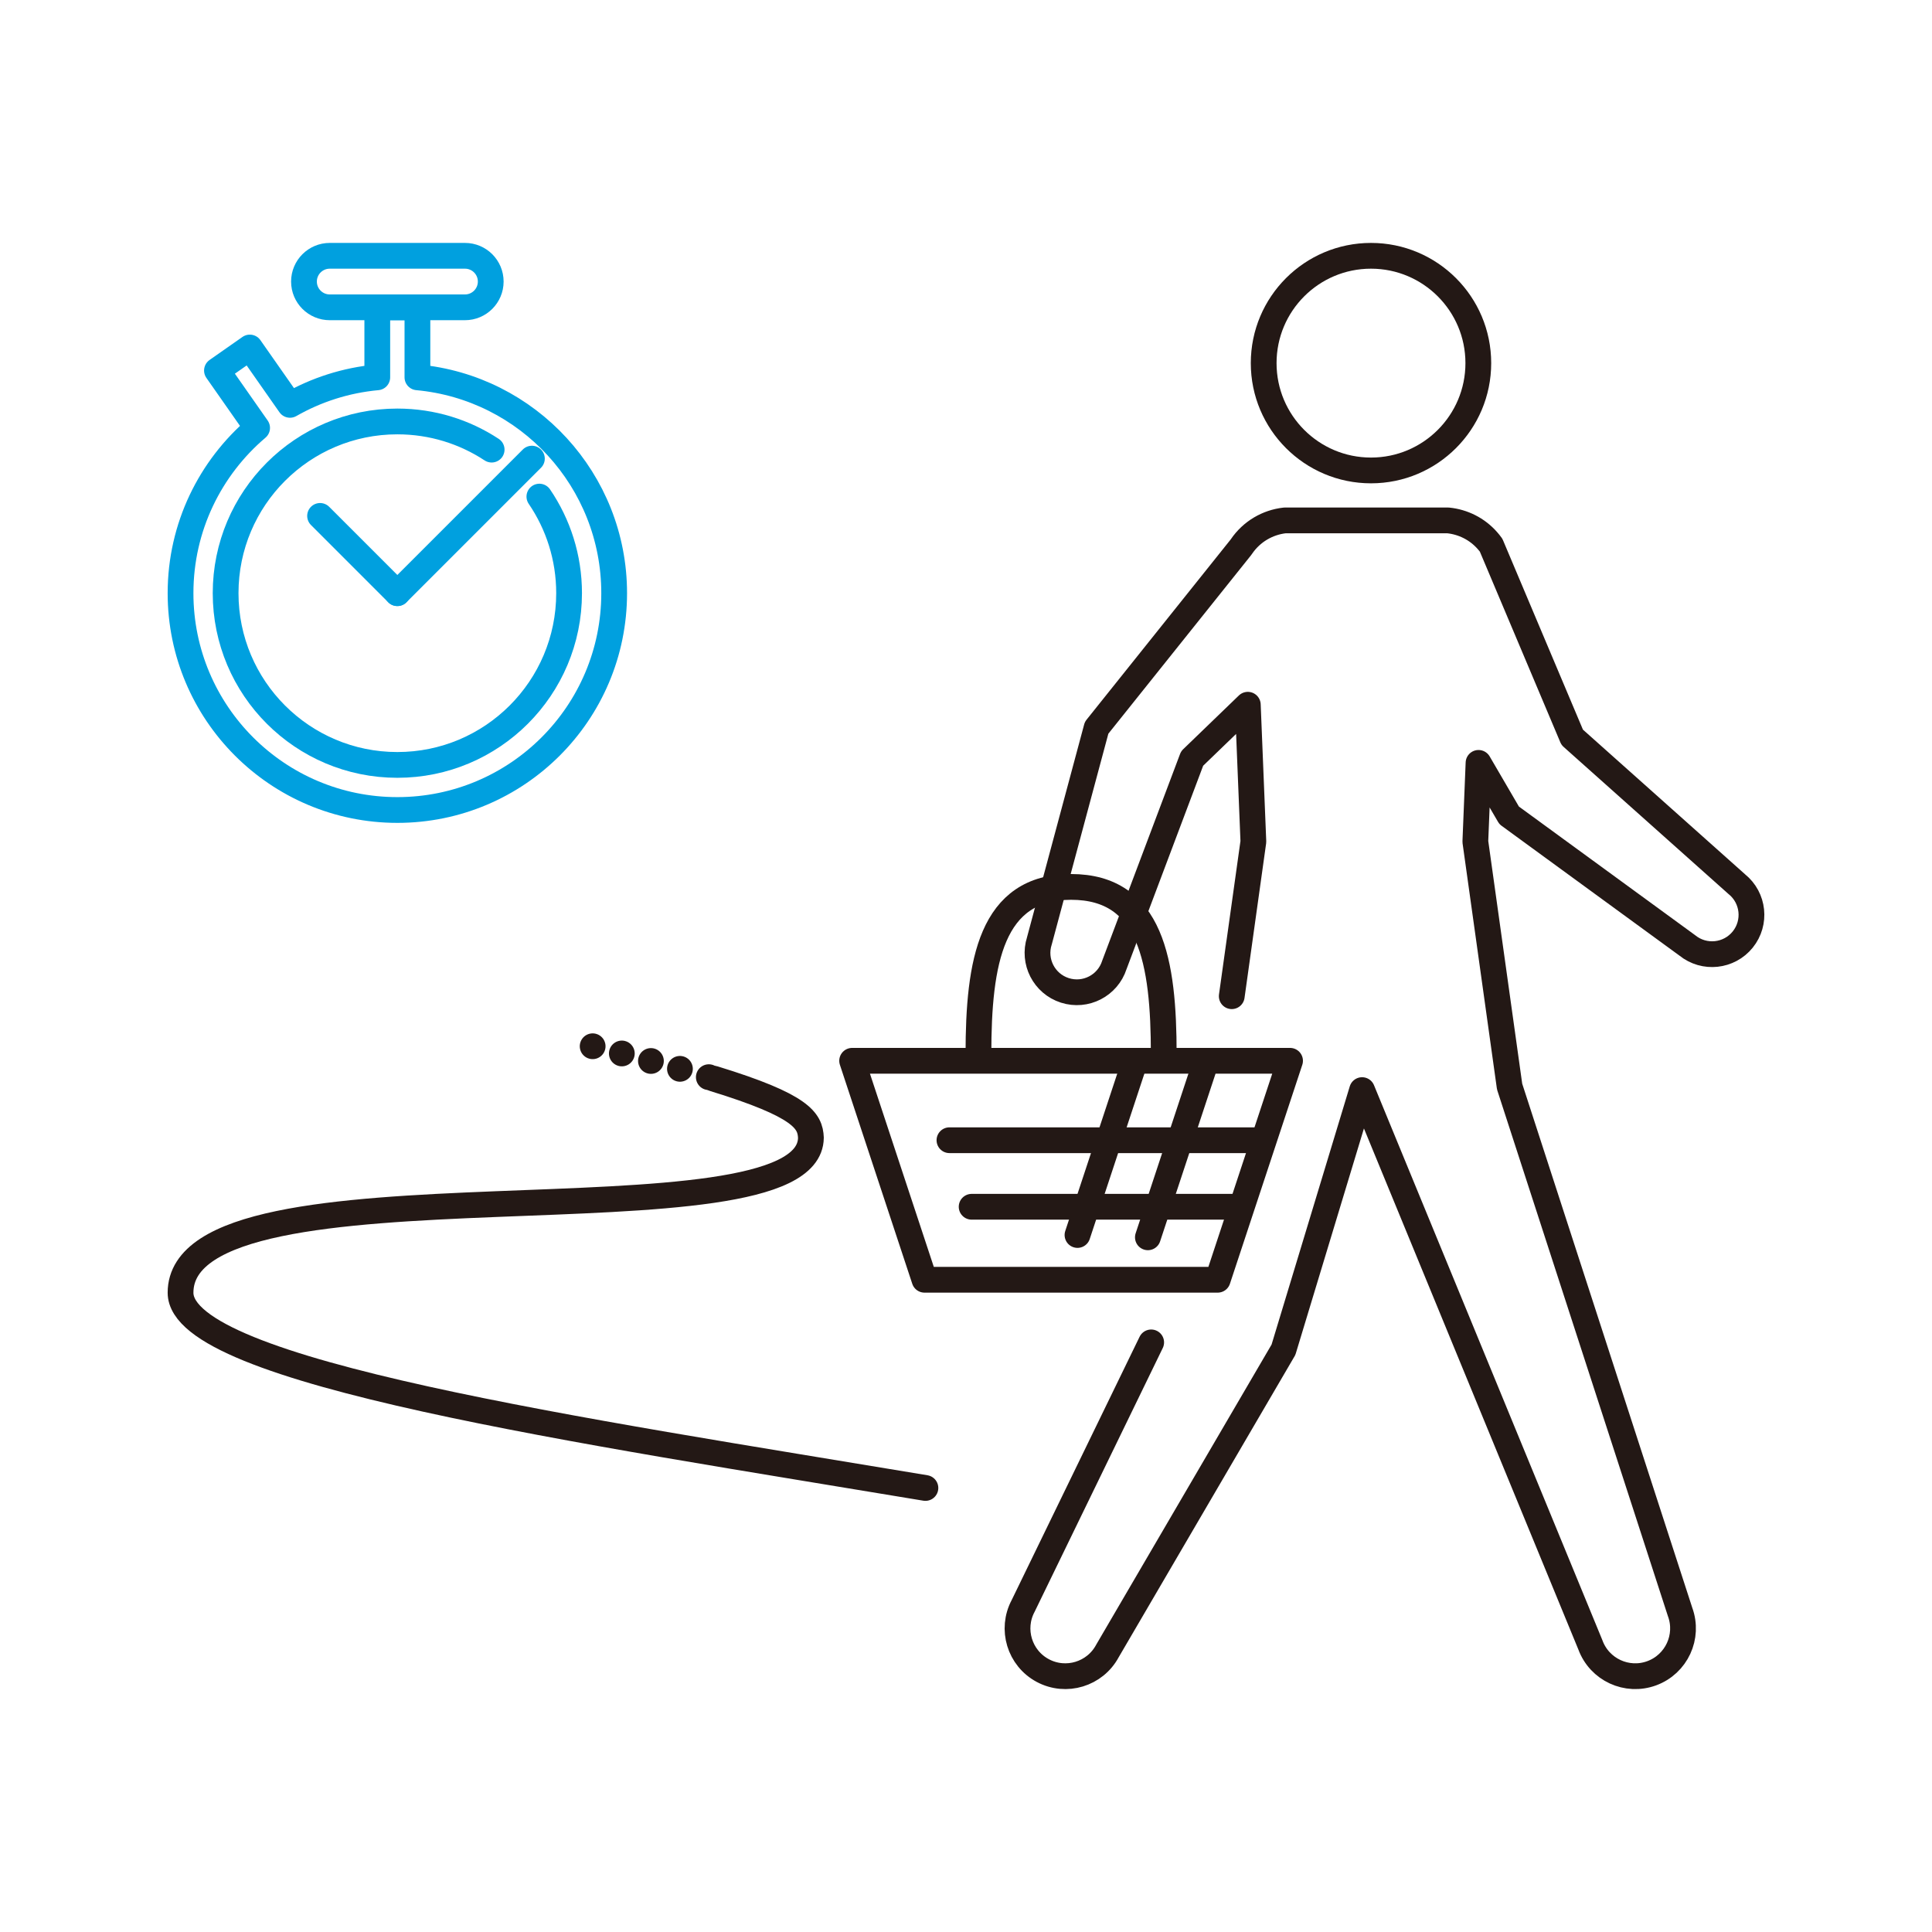
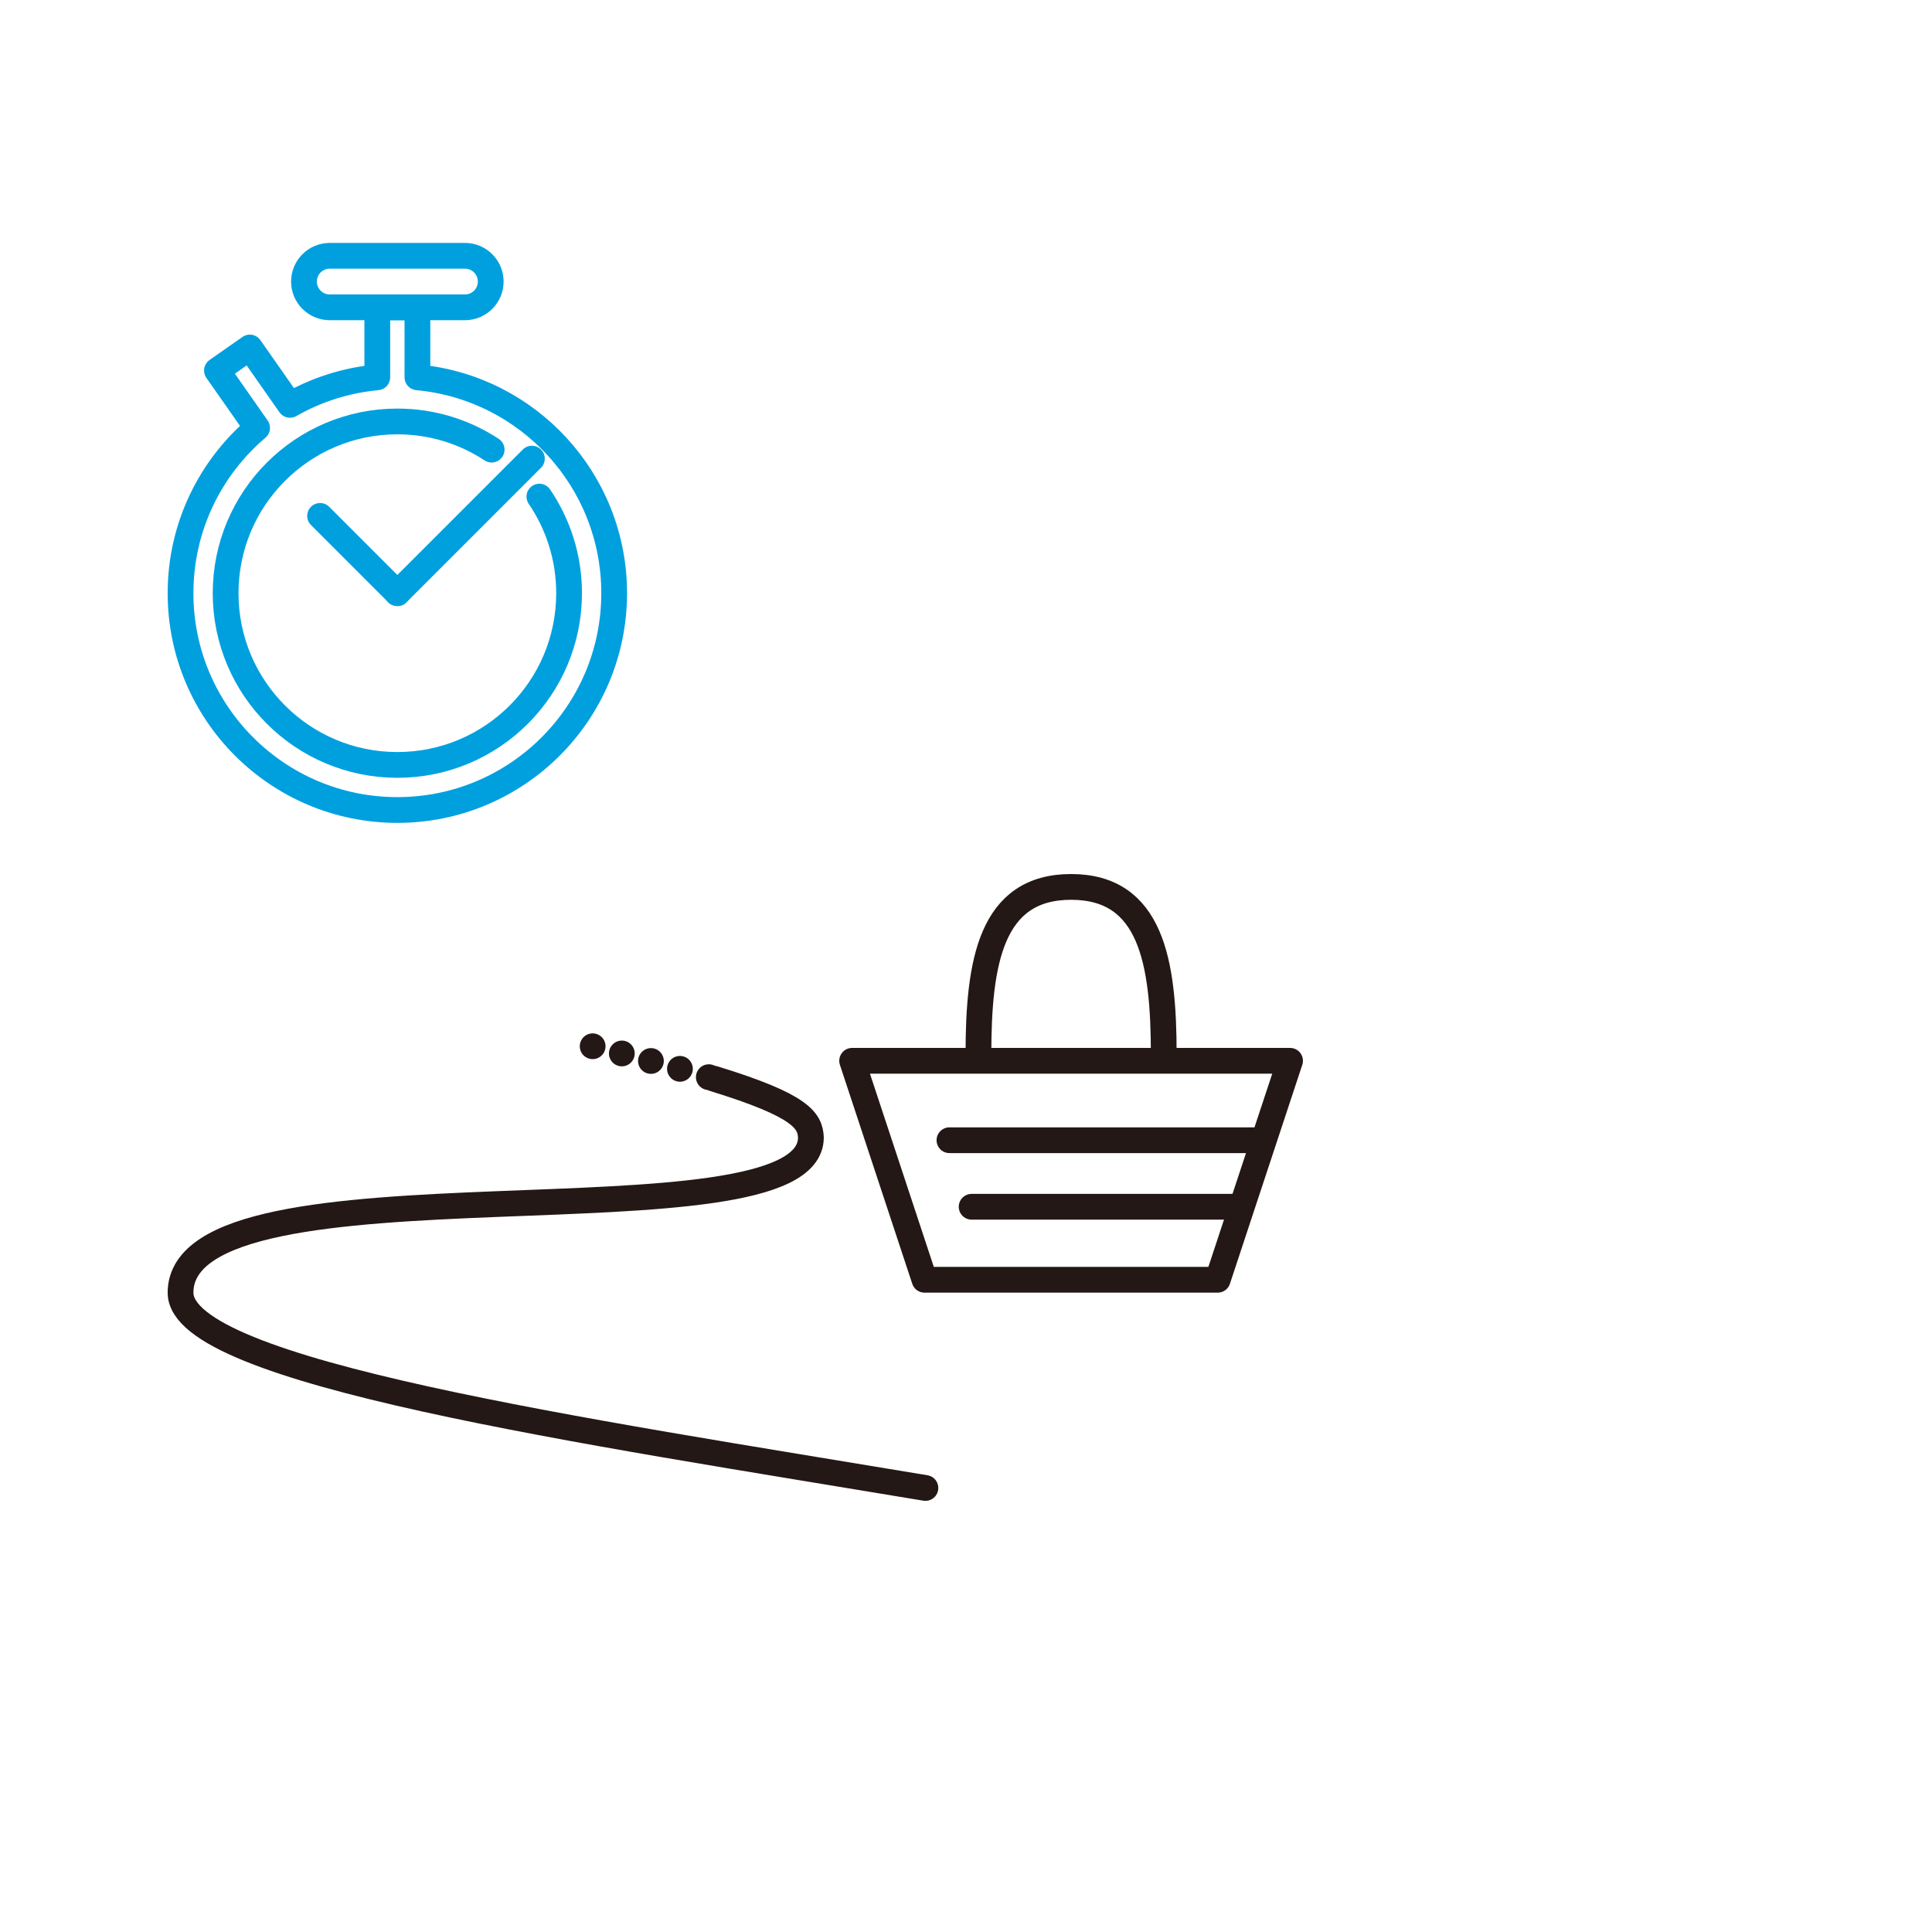
<svg xmlns="http://www.w3.org/2000/svg" version="1.1" id="レイヤー_1" x="0px" y="0px" width="450px" height="450px" viewBox="0 0 450 450" enable-background="new 0 0 450 450" xml:space="preserve">
  <g>
    <g>
      <line fill="none" stroke="#00A0DF" stroke-width="6" stroke-linecap="round" stroke-linejoin="round" stroke-miterlimit="10" x1="92.551" y1="138.164" x2="74.551" y2="120.164" />
      <line fill="none" stroke="#00A0DF" stroke-width="6" stroke-linecap="round" stroke-linejoin="round" stroke-miterlimit="10" x1="92.551" y1="138.164" x2="123.89" y2="106.824" />
      <path fill="none" stroke="#00A0DF" stroke-width="6" stroke-linecap="round" stroke-linejoin="round" stroke-miterlimit="10" d="    M97.225,87.888V71.581h-9.348v16.307c-7.35,0.675-14.238,2.927-20.335,6.411l-9.353-13.357l-7.657,5.361l9.355,13.361    c-10.907,9.263-17.836,23.068-17.836,38.5c0,27.891,22.609,50.5,50.5,50.5s50.5-22.609,50.5-50.5    C143.051,111.85,122.923,90.247,97.225,87.888z" />
      <path fill="none" stroke="#00A0DF" stroke-width="6" stroke-linecap="round" stroke-linejoin="round" stroke-miterlimit="10" d="    M125.631,115.669c4.367,6.41,6.92,14.154,6.92,22.495c0,22.092-17.909,40-40,40s-40-17.908-40-40s17.909-40,40-40    c8.112,0,15.659,2.414,21.963,6.563" />
      <path fill="none" stroke="#00A0DF" stroke-width="6" stroke-linecap="round" stroke-linejoin="round" stroke-miterlimit="10" d="    M114.301,65.581c0,3.313-2.687,6-6,6h-31.5c-3.313,0-6-2.687-6-6l0,0c0-3.313,2.687-6,6-6h31.5    C111.615,59.581,114.301,62.268,114.301,65.581L114.301,65.581z" />
    </g>
    <g>
      <g>
        <g>
-           <circle fill="none" stroke="#231815" stroke-width="6" stroke-linecap="round" stroke-linejoin="round" stroke-miterlimit="10" cx="319.331" cy="84.578" r="24.997" />
-           <path fill="none" stroke="#231815" stroke-width="6" stroke-linecap="round" stroke-linejoin="round" stroke-miterlimit="10" d="      M286.899,232.036l5.036-36.006l-1.294-31.883l-12.971,12.52l-18.117,48.088c-1.552,4.822-6.718,7.473-11.538,5.921      c-4.821-1.549-7.472-6.716-5.921-11.534l13.328-49.633l33.572-41.986c0.049-0.074,0.105-0.142,0.157-0.216      c2.399-3.531,6.13-5.644,10.084-6.091h3.055h32.083h2.929c3.45,0.354,6.758,1.962,9.17,4.725      c0.294,0.335,0.577,0.684,0.842,1.053l18.881,44.739l38.344,34.211c3.942,3.183,4.555,8.956,1.373,12.896      c-3.182,3.938-8.955,4.553-12.895,1.371l-41.509-30.298l-7.132-12.225l-0.741,18.343l7.979,57.048l39.71,122.369      c2.12,5.77-0.839,12.165-6.608,14.286c-5.771,2.119-12.167-0.84-14.285-6.611l-52.583-127.779l-0.592-1.439l-0.435,1.439      l-17.876,59.031l-40.996,70.156c-2.896,5.42-9.641,7.469-15.063,4.574c-5.421-2.896-7.47-9.642-4.572-15.063l29.818-61.375" />
-         </g>
+           </g>
        <g>
          <path fill="none" stroke="#231815" stroke-width="6" stroke-linecap="round" stroke-linejoin="round" stroke-miterlimit="10" d="      M271.059,245.579c0-21.539-2.915-39-21.581-39s-21.58,17.461-21.58,39" />
          <polygon fill="none" stroke="#231815" stroke-width="6" stroke-linecap="round" stroke-linejoin="round" stroke-miterlimit="10" points="      215.333,298.079 283.624,298.079 300.479,247.079 198.478,247.079     " />
          <line fill="none" stroke="#231815" stroke-width="6" stroke-linecap="round" stroke-linejoin="round" stroke-miterlimit="10" x1="294.146" y1="265.579" x2="221.145" y2="265.579" />
          <line fill="none" stroke="#231815" stroke-width="6" stroke-linecap="round" stroke-linejoin="round" stroke-miterlimit="10" x1="287.813" y1="281.079" x2="226.313" y2="281.079" />
-           <line fill="none" stroke="#231815" stroke-width="6" stroke-linecap="round" stroke-linejoin="round" stroke-miterlimit="10" x1="267.364" y1="288.194" x2="280.221" y2="249.293" />
-           <line fill="none" stroke="#231815" stroke-width="6" stroke-linecap="round" stroke-linejoin="round" stroke-miterlimit="10" x1="250.968" y1="287.655" x2="263.824" y2="248.754" />
        </g>
      </g>
      <g>
        <path fill="none" stroke="#231815" stroke-width="6" stroke-linecap="round" stroke-linejoin="round" stroke-miterlimit="10" stroke-dasharray="0,7" d="     M165.096,250.892c-7.18-2.165-16.522-4.655-28.677-7.6" />
        <path fill="none" stroke="#231815" stroke-width="6" stroke-linecap="round" stroke-linejoin="round" stroke-miterlimit="10" d="     M215.548,346.579c-79.444-13.254-173.497-26.886-173.497-45.48c0-33.678,146.565-9.312,146.825-36.091     c-0.164-3.983-2.164-7.486-22.581-13.751" />
      </g>
    </g>
  </g>
</svg>